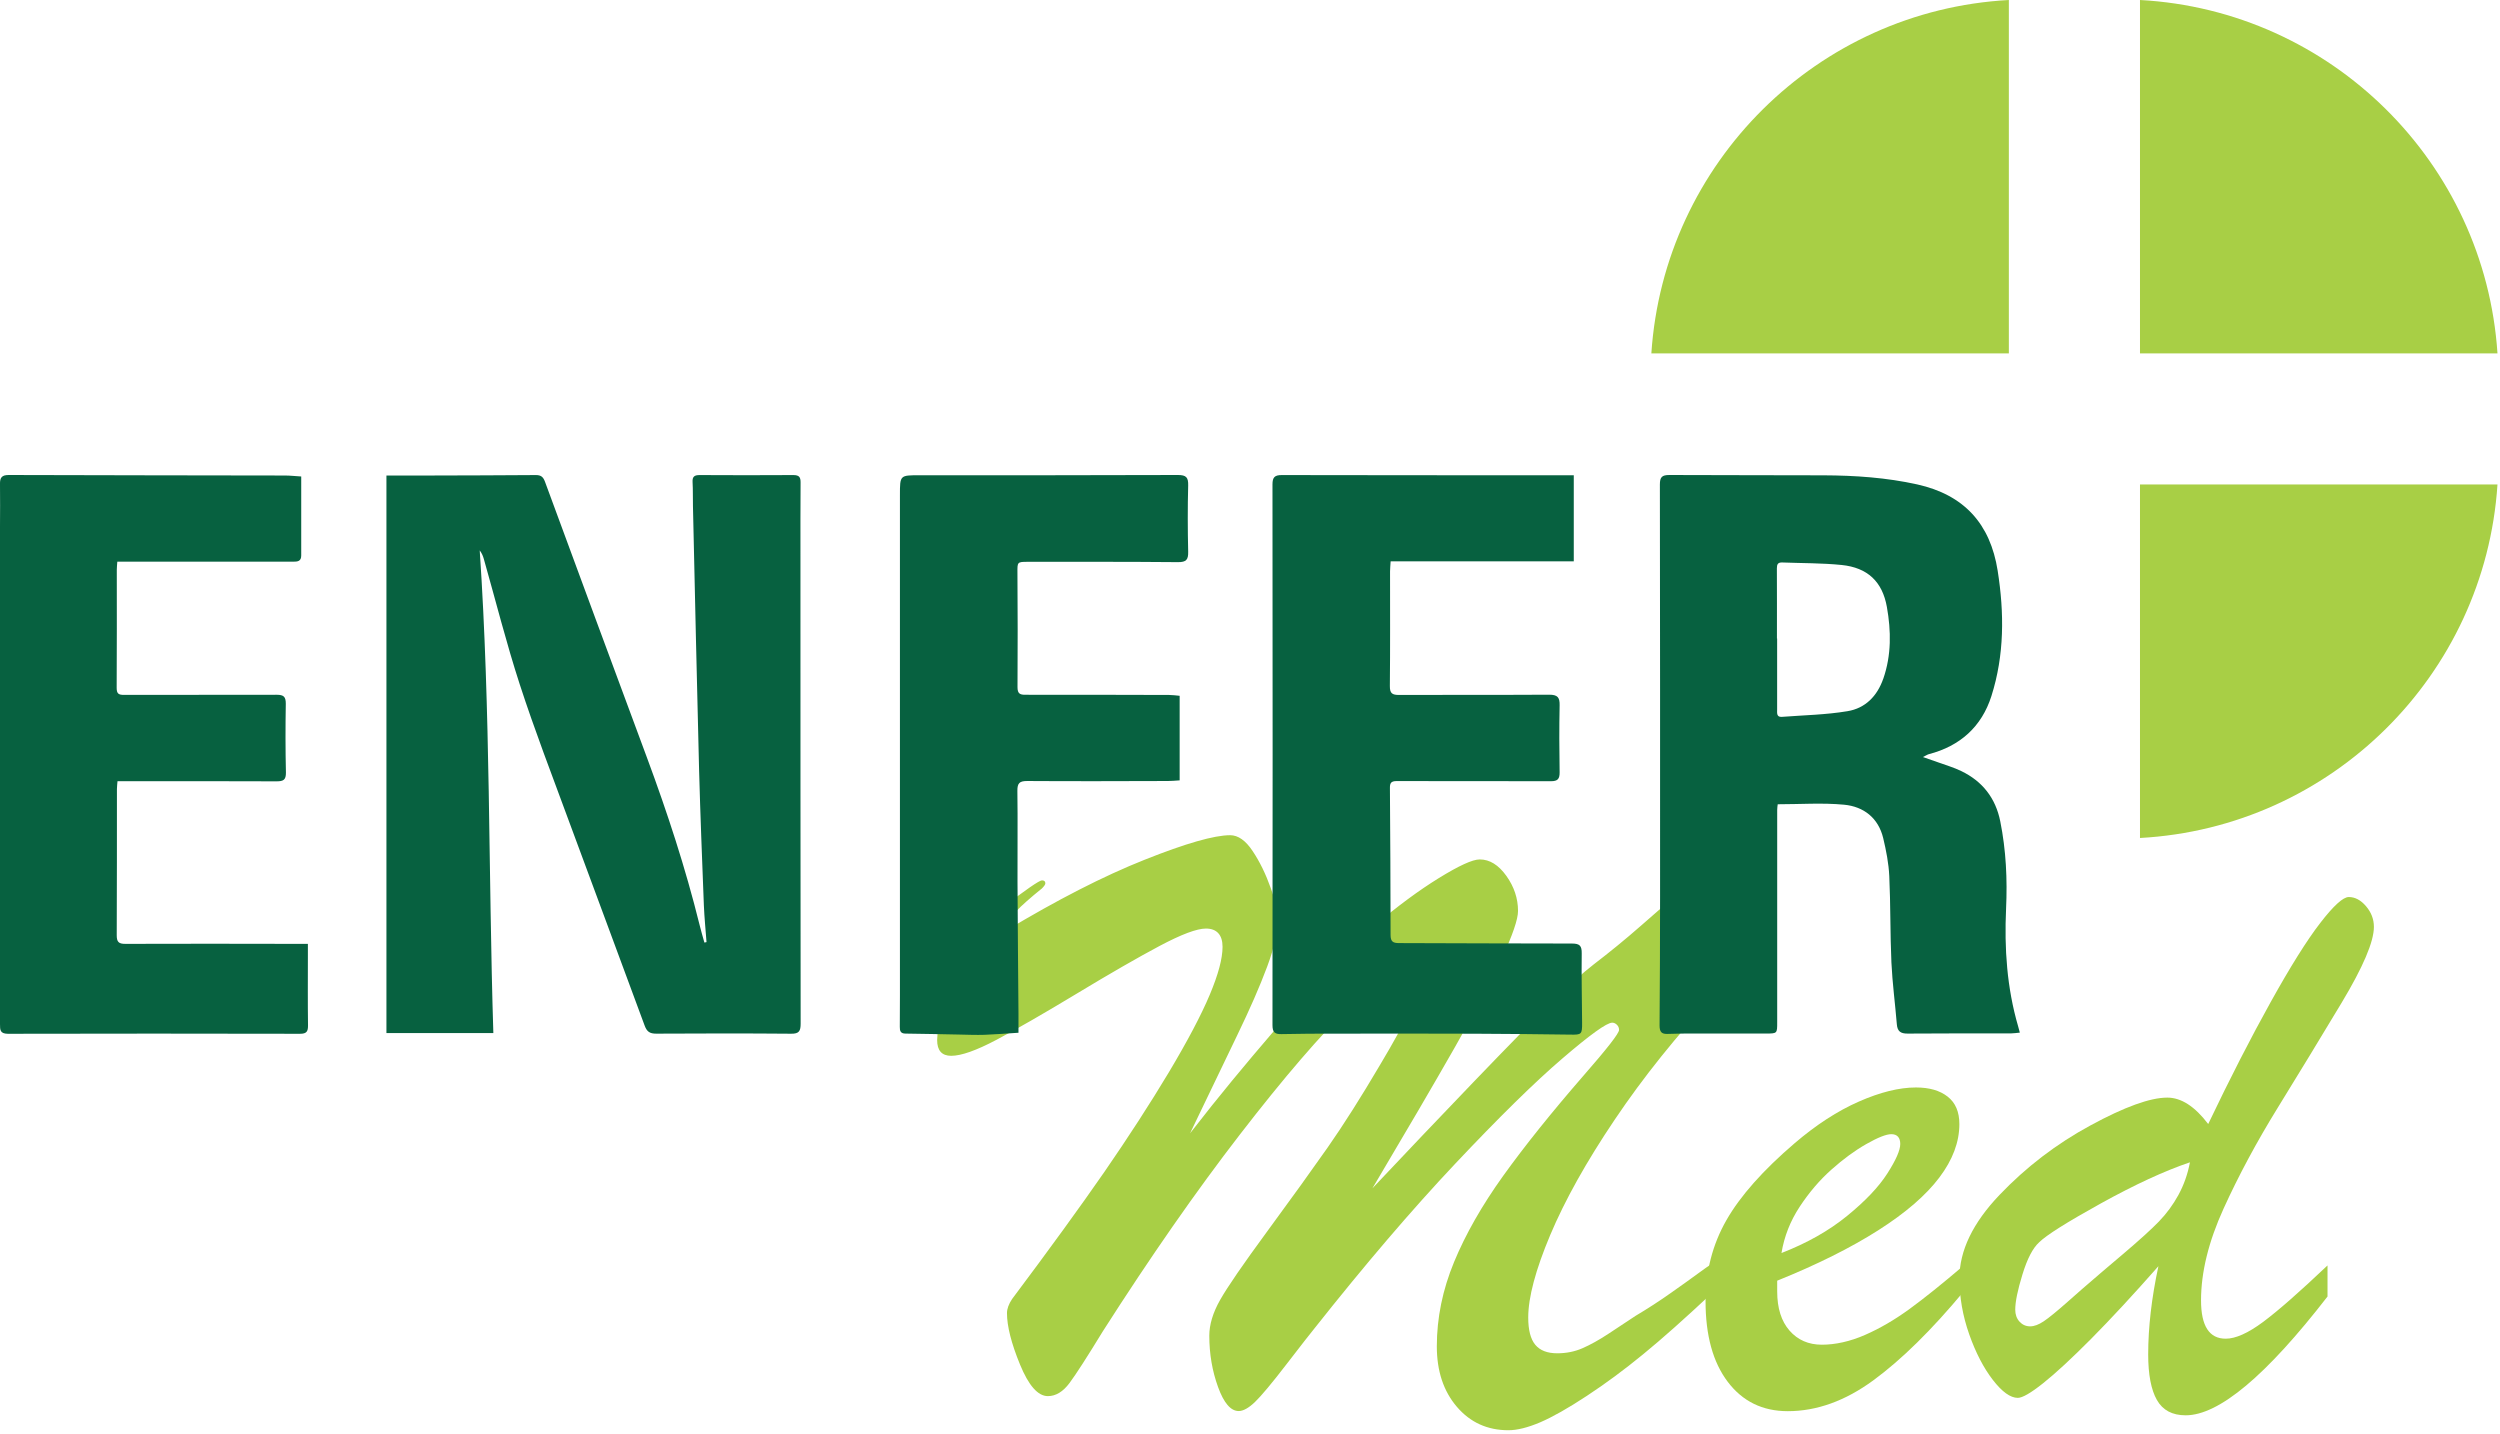
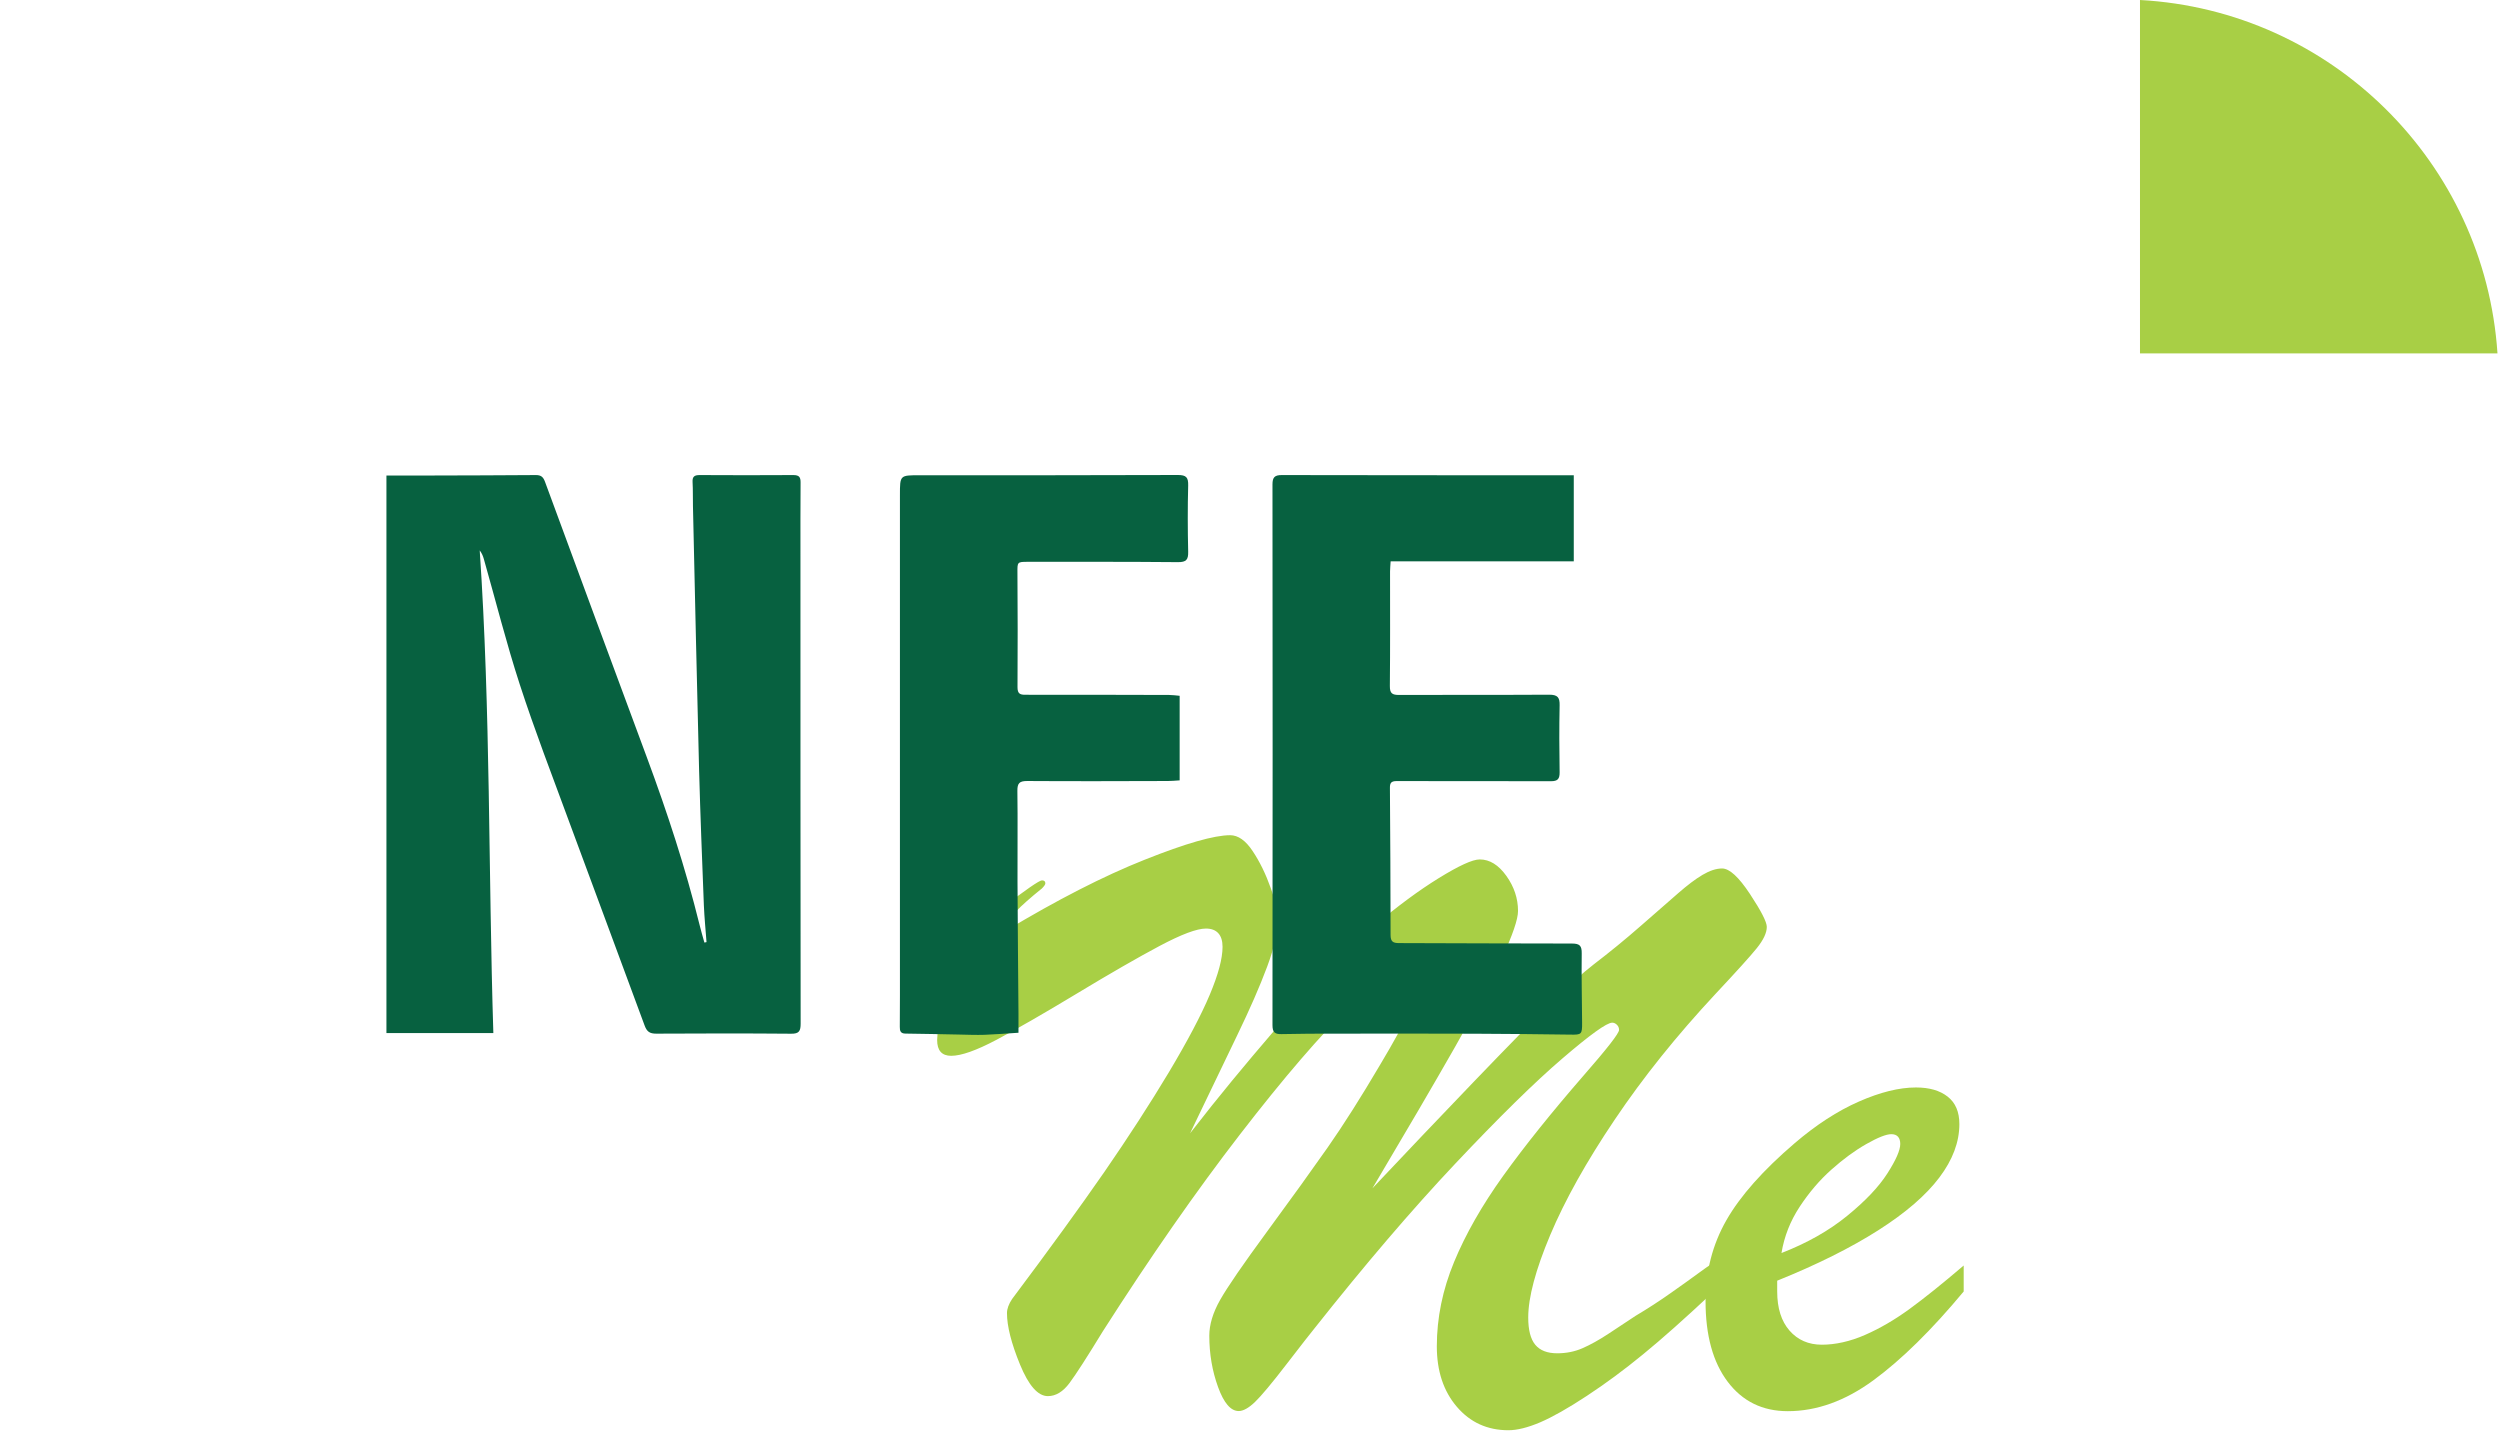
<svg xmlns="http://www.w3.org/2000/svg" width="387" height="222" viewBox="0 0 387 222" fill="none">
  <g clip-path="url(#clip0_637_1731)">
    <path d="M265.02 195.62V200.17C260.84 204.08 257.3 207.24 254.37 209.63C251.45 212.03 248.54 214.18 245.63 216.09C242.73 218 240.32 219.36 238.41 220.18C236.5 220.99 234.86 221.4 233.5 221.4C230.25 221.4 227.59 220.19 225.52 217.77C223.45 215.35 222.42 212.23 222.42 208.41C222.42 204.02 223.31 199.66 225.09 195.36C226.87 191.05 229.41 186.6 232.7 182.01C236 177.42 240.13 172.26 245.09 166.55C248.78 162.33 250.63 159.96 250.63 159.43C250.63 159.12 250.52 158.86 250.3 158.64C250.08 158.42 249.84 158.31 249.57 158.31C248.73 158.31 246.16 160.16 241.86 163.85C237.55 167.54 232.03 172.97 225.28 180.13C218.53 187.29 211.25 195.82 203.42 205.71C202.98 206.24 201.58 208.03 199.23 211.08C196.88 214.14 195.22 216.12 194.25 217.05C193.28 217.97 192.45 218.43 191.75 218.43C190.52 218.43 189.45 217.19 188.55 214.7C187.65 212.22 187.2 209.57 187.2 206.76C187.2 205.05 187.76 203.2 188.88 201.22C190 199.24 192.44 195.69 196.2 190.57C199.96 185.45 203.07 181.13 205.53 177.62C207.99 174.1 210.69 169.84 213.64 164.83C215.71 161.36 217.23 158.59 218.22 156.52C219.21 154.45 219.7 152.63 219.7 151.05C219.7 149.69 219.3 149.01 218.51 149.01C216.84 149.01 213.7 151.24 209.08 155.7C204.46 160.16 198.76 166.79 191.97 175.58C185.18 184.37 178.09 194.55 170.71 206.1C168.29 210.06 166.58 212.72 165.57 214.08C164.56 215.44 163.44 216.12 162.21 216.12C160.67 216.12 159.23 214.48 157.89 211.21C156.55 207.94 155.88 205.29 155.88 203.27C155.88 202.61 156.14 201.89 156.67 201.09C162.47 193.35 167.24 186.78 170.98 181.38C174.71 175.97 178.03 170.84 180.94 165.99C183.84 161.13 185.95 157.13 187.27 153.99C188.59 150.85 189.25 148.38 189.25 146.57C189.25 144.76 188.39 143.74 186.68 143.74C185.27 143.74 182.88 144.64 179.49 146.44C176.11 148.24 171.83 150.7 166.67 153.82C161.5 156.94 157.36 159.32 154.24 160.97C151.12 162.62 148.79 163.44 147.25 163.44C145.8 163.44 145.07 162.63 145.07 161C145.07 160.08 145.38 157.96 145.99 154.64C146.61 151.32 147.24 148.98 147.9 147.62C148.82 145.86 151.19 143.53 154.99 140.63C158.79 137.73 160.89 136.28 161.29 136.28C161.64 136.28 161.82 136.43 161.82 136.74C161.82 136.92 161.64 137.18 161.29 137.53C159.49 138.98 158.15 140.17 157.27 141.09C156.39 142.01 155.84 143.02 155.62 144.12C163.66 139.29 170.86 135.6 177.21 133.08C183.56 130.55 187.97 129.29 190.43 129.29C191.66 129.29 192.83 130.11 193.92 131.76C195.02 133.41 195.95 135.32 196.72 137.5C197.49 139.68 197.87 141.07 197.87 141.69C197.87 143.93 197.3 146.58 196.16 149.63C195.02 152.69 193.47 156.23 191.51 160.28C189.55 164.32 187.13 169.38 184.22 175.44C186.5 172.5 188.68 169.77 190.75 167.26C192.82 164.75 194.87 162.32 196.91 159.94C198.95 157.57 201.03 155.17 203.14 152.75C206 149.45 209.21 146.3 212.77 143.29C216.33 140.28 219.66 137.82 222.76 135.91C225.86 134 227.96 133.04 229.06 133.04C230.6 133.04 231.97 133.89 233.18 135.58C234.39 137.27 234.99 139.09 234.99 141.02C234.99 142.3 234.16 144.73 232.49 148.34C230.82 151.94 228.38 156.56 225.17 162.19C221.96 167.82 217.72 175.07 212.45 183.95C217.46 178.63 222.67 173.16 228.07 167.53C233.48 161.9 237.5 157.8 240.14 155.2C242.78 152.61 244.97 150.63 246.73 149.27C249.15 147.42 251.58 145.44 254.02 143.3C256.46 141.17 258.38 139.49 259.79 138.26C261.2 137.03 262.45 136.08 263.55 135.43C264.65 134.78 265.66 134.44 266.58 134.44C267.72 134.44 269.16 135.76 270.9 138.4C272.64 141.04 273.5 142.73 273.5 143.48C273.5 144.4 272.98 145.5 271.95 146.78C270.92 148.06 268.77 150.43 265.52 153.9C259.54 160.32 254.35 166.79 249.96 173.32C245.56 179.85 242.24 185.8 239.97 191.19C237.71 196.57 236.57 200.83 236.57 203.95C236.57 205.88 236.93 207.29 237.66 208.17C238.39 209.05 239.52 209.49 241.06 209.49C242.47 209.49 243.77 209.23 244.98 208.7C246.19 208.17 247.53 207.43 249 206.46C250.47 205.49 251.87 204.57 253.19 203.69C255.04 202.59 256.85 201.42 258.63 200.16C260.41 198.91 261.79 197.92 262.78 197.19C263.77 196.46 264.5 195.95 264.99 195.64L265.02 195.62Z" fill="#A8CF45" />
    <path d="M275.11 198.26V199.91C275.11 202.5 275.75 204.53 277.02 205.98C278.29 207.43 279.96 208.16 282.03 208.16C284.1 208.16 286.41 207.66 288.72 206.64C291.03 205.63 293.32 204.29 295.61 202.62C297.9 200.95 300.69 198.71 303.98 195.9V199.92C299.01 205.9 294.35 210.48 290 213.67C285.65 216.86 281.23 218.45 276.75 218.45C272.84 218.45 269.74 216.93 267.45 213.9C265.16 210.87 264.02 206.71 264.02 201.44C264.02 196.82 265.1 192.64 267.25 188.88C269.4 185.12 272.92 181.16 277.8 176.98C281.14 174.12 284.46 171.97 287.76 170.52C291.06 169.07 294 168.34 296.59 168.34C298.66 168.34 300.29 168.81 301.5 169.76C302.71 170.71 303.31 172.12 303.31 174.01C303.31 176.78 302.28 179.54 300.21 182.28C298.14 185.03 294.99 187.75 290.75 190.45C286.51 193.15 281.29 195.76 275.09 198.26H275.11ZM275.77 193.97C279.73 192.43 283.11 190.52 285.92 188.23C288.73 185.94 290.81 183.76 292.15 181.67C293.49 179.58 294.16 178.06 294.16 177.09C294.16 176.12 293.7 175.57 292.78 175.57C291.99 175.57 290.7 176.08 288.92 177.09C287.14 178.1 285.34 179.42 283.51 181.05C281.68 182.68 280.05 184.59 278.6 186.79C277.15 188.99 276.2 191.38 275.77 193.98V193.97Z" fill="#A8CF45" />
-     <path d="M334.11 196.02C330.24 200.42 326.78 204.15 323.73 207.23C320.67 210.31 318.19 212.6 316.28 214.12C314.37 215.64 313.06 216.39 312.36 216.39C311.22 216.39 309.93 215.47 308.5 213.62C307.07 211.77 305.85 209.42 304.84 206.57C303.83 203.71 303.32 200.81 303.32 197.87C303.32 193.61 305.39 189.31 309.52 184.98C313.65 180.65 318.35 177.06 323.63 174.2C328.9 171.34 332.86 169.91 335.5 169.91C337.65 169.91 339.76 171.27 341.83 174C345.21 166.92 348.43 160.64 351.49 155.14C354.54 149.65 357.1 145.56 359.17 142.88C361.24 140.2 362.71 138.86 363.59 138.86C364.56 138.86 365.45 139.33 366.26 140.28C367.07 141.23 367.48 142.29 367.48 143.48C367.48 145.77 365.81 149.69 362.47 155.25C359.13 160.81 355.83 166.23 352.58 171.5C349.33 176.77 346.54 181.97 344.21 187.09C341.88 192.21 340.72 196.95 340.72 201.3C340.72 205.26 341.99 207.23 344.54 207.23C346.08 207.23 348.01 206.36 350.34 204.63C352.67 202.89 355.99 199.98 360.3 195.89V200.7C350.81 212.96 343.49 219.09 338.34 219.09C336.27 219.09 334.79 218.3 333.89 216.72C332.99 215.14 332.54 212.79 332.54 209.67C332.54 205.45 333.07 200.9 334.12 196.02H334.11ZM338.99 179.93C335.08 181.25 330.49 183.37 325.21 186.29C319.94 189.21 316.75 191.22 315.65 192.32C314.68 193.2 313.82 194.85 313.08 197.27C312.33 199.69 311.96 201.51 311.96 202.74C311.96 203.49 312.18 204.1 312.62 204.59C313.06 205.07 313.61 205.32 314.27 205.32C314.89 205.32 315.59 205.06 316.38 204.53C317.17 204 318.43 202.97 320.17 201.43C321.91 199.89 323.04 198.9 323.57 198.46C324.32 197.8 325.98 196.38 328.55 194.21C331.12 192.03 333 190.33 334.19 189.1C335.38 187.87 336.39 186.5 337.22 184.98C338.05 183.46 338.65 181.78 339 179.94L338.99 179.93Z" fill="#A8CF45" />
-     <path d="M310.97 0V54.71H255.63C257.58 25.18 281.35 1.62 310.97 0Z" fill="#A8CF45" />
-     <path d="M331.27 75H386.61C384.67 104.53 360.89 128.1 331.27 129.72V75Z" fill="#A8CF45" />
    <path d="M386.61 54.71H331.27V0C360.89 1.62 384.66 25.18 386.61 54.71Z" fill="#A8CF45" />
    <path d="M109.37 145.85C109.23 143.96 109.04 142.07 108.96 140.18C108.69 133.19 108.41 126.2 108.22 119.21C107.87 105.59 107.58 91.98 107.27 78.36C107.24 77.11 107.28 75.86 107.21 74.61C107.16 73.75 107.53 73.54 108.31 73.54C113.14 73.56 117.97 73.58 122.81 73.54C123.73 73.54 123.94 73.88 123.93 74.71C123.9 78.5 123.91 82.29 123.91 86.08C123.91 110.2 123.91 134.32 123.94 158.44C123.94 159.59 123.72 160.04 122.45 160.02C115.49 159.96 108.54 159.97 101.58 160.01C100.59 160.01 100.14 159.71 99.79 158.76C95.89 148.15 91.92 137.56 88.01 126.95C85.44 119.97 82.76 113.02 80.46 105.95C78.38 99.55 76.74 93.01 74.9 86.54C74.77 86.08 74.59 85.63 74.26 85.2C75.95 110.08 75.59 135 76.37 159.92H59.82V73.61C62.06 73.61 64.26 73.61 66.46 73.61C71.96 73.59 77.46 73.59 82.96 73.54C83.8 73.54 84.1 73.87 84.37 74.59C89.62 88.84 94.87 103.08 100.16 117.31C103.3 125.78 106.11 134.35 108.28 143.12C108.51 144.06 108.78 144.98 109.04 145.91C109.15 145.89 109.26 145.86 109.37 145.84V145.85Z" fill="#076140" />
    <path d="M243.62 73.56V86.89H215.27C215.24 87.5 215.18 87.98 215.18 88.46C215.18 94.37 215.21 100.29 215.15 106.2C215.14 107.34 215.52 107.58 216.58 107.58C224.33 107.54 232.08 107.59 239.82 107.54C241.11 107.54 241.46 107.95 241.43 109.19C241.36 112.65 241.37 116.1 241.43 119.56C241.44 120.59 241.12 120.94 240.07 120.93C232.11 120.9 224.16 120.94 216.2 120.91C215.31 120.91 215.15 121.24 215.16 122C215.21 129.58 215.26 137.16 215.26 144.74C215.26 145.77 215.64 145.99 216.58 145.99C225.49 146 234.41 146.07 243.32 146.06C244.55 146.06 244.87 146.4 244.85 147.61C244.8 151.19 244.89 154.77 244.91 158.35C244.92 160.12 244.82 160.19 243.1 160.16C238.19 160.1 233.27 160.03 228.36 160.02C221.2 159.99 214.05 160 206.89 160.01C204.06 160.01 201.24 160.01 198.41 160.08C197.35 160.11 196.98 159.82 196.98 158.69C197.01 130.79 197.01 102.88 196.98 74.98C196.98 73.89 197.32 73.54 198.41 73.54C212.9 73.57 227.4 73.57 241.89 73.57C242.42 73.57 242.95 73.57 243.61 73.57L243.62 73.56Z" fill="#076140" />
-     <path d="M46.63 73.76C46.63 77.93 46.63 81.96 46.63 85.99C46.63 86.9 46.06 86.95 45.38 86.95C41.3 86.95 37.21 86.95 33.13 86.95C28.18 86.95 23.23 86.95 18.16 86.95C18.13 87.4 18.08 87.8 18.08 88.21C18.08 94.29 18.1 100.38 18.06 106.46C18.06 107.37 18.33 107.57 19.2 107.57C27.07 107.54 34.95 107.58 42.82 107.55C43.92 107.55 44.25 107.85 44.24 108.96C44.18 112.5 44.18 116.04 44.26 119.58C44.28 120.73 43.87 120.95 42.81 120.95C34.65 120.91 26.49 120.93 18.19 120.93C18.16 121.36 18.1 121.75 18.1 122.15C18.1 129.69 18.1 137.23 18.07 144.77C18.07 145.79 18.35 146.12 19.41 146.11C28.16 146.07 36.91 146.1 45.66 146.11C46.27 146.11 46.89 146.11 47.66 146.11C47.66 146.83 47.66 147.4 47.66 147.96C47.66 151.54 47.63 155.13 47.68 158.71C47.69 159.65 47.48 160.03 46.45 160.03C31.37 160 16.29 159.99 1.2 160.03C1.07288e-06 160.01 1.04407e-06 159.42 1.04407e-06 158.54C0.01 132.88 1.04407e-06 107.21 1.04407e-06 81.55C1.04407e-06 79.34 0.04 77.13 1.04407e-06 74.93C-0.02 73.93 0.28 73.53 1.35 73.53C15.6 73.58 29.85 73.58 44.1 73.61C44.92 73.61 45.73 73.71 46.64 73.76H46.63Z" fill="#076140" />
    <path d="M157.66 159.87C155.76 159.99 154.07 160.13 152.38 160.19C151.1 160.23 149.81 160.18 148.52 160.15C145.74 160.1 142.95 160.03 140.17 160C139.4 160 139.28 159.57 139.29 158.96C139.3 157.29 139.31 155.63 139.31 153.96C139.31 128.18 139.31 102.39 139.31 76.61C139.31 73.55 139.31 73.57 142.35 73.57C155.68 73.57 169.01 73.58 182.34 73.53C183.63 73.53 183.96 73.9 183.93 75.15C183.84 78.56 183.85 81.98 183.93 85.4C183.96 86.64 183.64 87.03 182.34 87.02C174.59 86.95 166.84 86.97 159.1 86.97C157.46 86.97 157.49 87.01 157.5 88.65C157.54 94.56 157.55 100.47 157.51 106.38C157.51 107.38 157.89 107.56 158.75 107.55C166.16 107.55 173.58 107.55 180.99 107.58C181.52 107.58 182.05 107.66 182.61 107.71V120.8C181.97 120.84 181.36 120.9 180.76 120.9C173.51 120.92 166.26 120.95 159.02 120.9C157.82 120.9 157.48 121.22 157.49 122.43C157.56 127.13 157.49 131.84 157.51 136.54C157.54 143.31 157.61 150.08 157.66 156.84C157.66 157.83 157.66 158.82 157.66 159.85V159.87Z" fill="#076140" />
-     <path d="M312.4 158.85C310.67 152.91 310.26 146.81 310.54 140.68C310.75 136.12 310.54 131.62 309.64 127.14C308.92 123.54 306.88 120.94 303.6 119.36C302.45 118.8 301.2 118.44 299.99 118C299.31 117.75 298.63 117.52 297.67 117.19C298.16 116.95 298.35 116.81 298.57 116.75C303.42 115.49 306.76 112.5 308.27 107.75C310.29 101.4 310.27 94.89 309.24 88.35C308.1 81.09 304.05 76.61 296.8 74.99C292.01 73.93 287.17 73.6 282.29 73.58C274.33 73.54 266.38 73.58 258.42 73.53C257.28 73.53 256.95 73.84 256.95 75C256.99 96.2 256.98 117.41 256.98 138.61C256.98 145.32 256.95 152.02 256.9 158.73C256.9 159.7 257.18 160.1 258.17 160.05C259.58 159.99 260.99 159.99 262.4 159.99C266.07 159.99 269.73 159.99 273.4 159.99C275.11 159.99 275.11 159.98 275.11 158.26C275.11 147.3 275.11 136.35 275.11 125.39C275.11 125.07 275.16 124.75 275.19 124.5C278.68 124.5 282.11 124.25 285.48 124.57C288.5 124.86 290.77 126.62 291.52 129.74C291.98 131.67 292.37 133.65 292.46 135.62C292.67 140.07 292.59 144.53 292.79 148.99C292.94 152.19 293.37 155.37 293.63 158.56C293.72 159.65 294.21 160.01 295.31 160C300.64 159.95 305.97 159.98 311.31 159.97C311.74 159.97 312.16 159.89 312.67 159.85C312.55 159.4 312.48 159.12 312.4 158.85ZM291.53 105.06C290.59 107.77 288.74 109.64 286 110.09C282.66 110.65 279.23 110.71 275.84 110.97C274.98 111.04 275.1 110.35 275.1 109.84C275.09 106.18 275.1 102.51 275.1 98.85C275.09 98.85 275.08 98.85 275.07 98.85C275.07 95.23 275.08 91.61 275.06 87.99C275.06 87.36 275.21 87.05 275.88 87.07C278.95 87.19 282.04 87.15 285.09 87.46C289.09 87.87 291.39 90.02 292.09 93.96C292.75 97.67 292.8 101.4 291.54 105.05L291.53 105.06Z" fill="#076140" />
  </g>
  <defs>
    <clipPath id="clip0_637_1731">
      <rect width="386.61" height="221.4" fill="white" />
    </clipPath>
  </defs>
</svg>